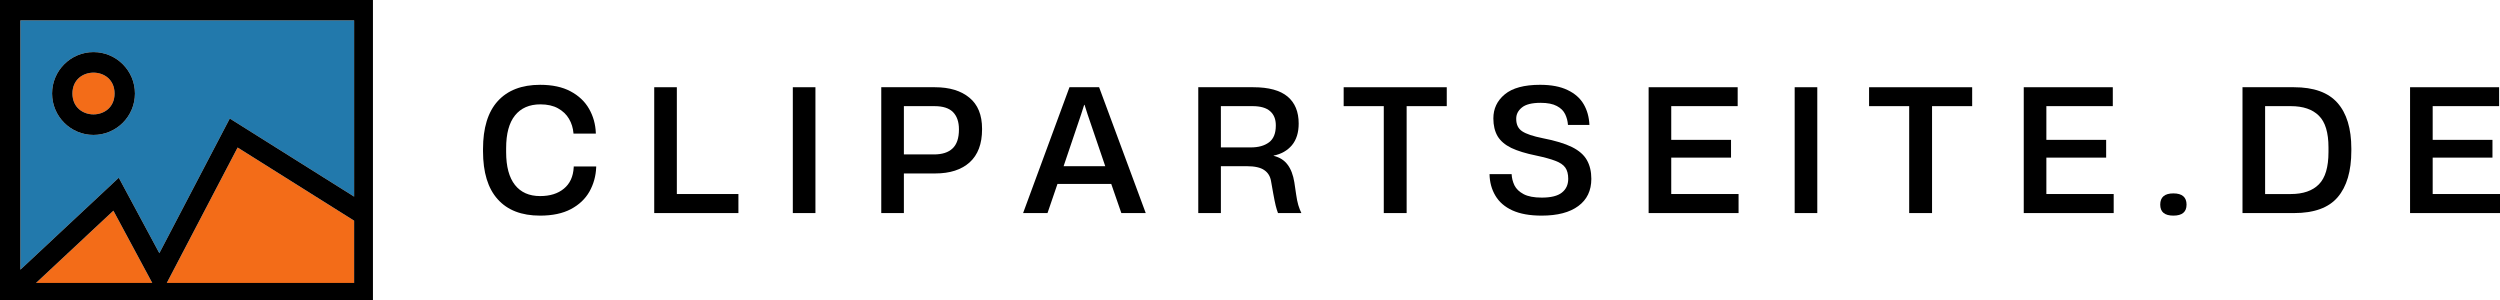
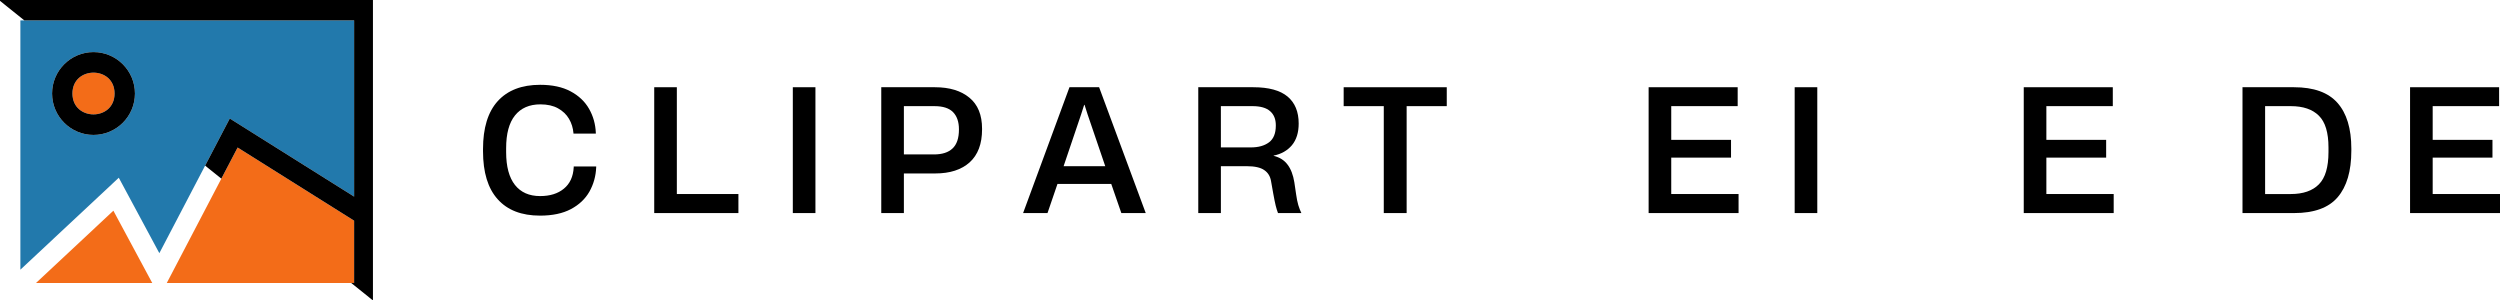
<svg xmlns="http://www.w3.org/2000/svg" width="407.693" zoomAndPan="magnify" viewBox="0 0 305.77 36.746" height="48.995" preserveAspectRatio="xMidYMid" version="1.0" id="svg147">
  <defs id="defs7">
    <g id="g2" />
    <clipPath id="9077c753a3">
-       <path d="m 32.055,168.941 h 45.75 v 36.75 h -45.75 z m 0,0" clip-rule="nonzero" id="path4" />
+       <path d="m 32.055,168.941 h 45.75 v 36.75 z m 0,0" clip-rule="nonzero" id="path4" />
    </clipPath>
  </defs>
  <g id="g572" transform="translate(-32.191,-168.945)">
    <g id="g439">
      <path fill="#f36c18" d="m 52.59,203.555 h 22.914 v -7.617 l -14.25,-8.949 -8.664,16.566" fill-opacity="1" fill-rule="nonzero" id="path13" />
      <path fill="#2279ac" d="m 43.629,175.316 c 2.793,0 5.066,2.273 5.066,5.066 0,2.797 -2.273,5.066 -5.066,5.066 -2.793,0 -5.066,-2.27 -5.066,-5.066 0,-2.793 2.273,-5.066 5.066,-5.066 z m -8.945,26.613 12.035,-11.246 4.961,9.227 8.613,-16.469 15.211,9.551 V 171.438 H 34.684 v 30.492" fill-opacity="1" fill-rule="nonzero" id="path15" />
      <path fill="#f36c18" d="M 36.594,203.555 H 50.812 l -4.754,-8.84 z m 0,0" fill-opacity="1" fill-rule="nonzero" id="path17" />
      <path fill="#f36c18" d="m 46.203,180.383 c 0,-3.402 -5.152,-3.402 -5.152,0 0,3.406 5.152,3.402 5.152,0" fill-opacity="1" fill-rule="nonzero" id="path19" />
      <g clip-path="url(#9077c753a3)" id="g23">
        <path fill="#000000" d="m 75.504,192.992 -15.211,-9.551 -8.613,16.469 -4.961,-9.227 -12.035,11.246 V 171.438 h 40.82 z m 0,10.562 H 52.59 l 8.664,-16.566 14.25,8.949 z m -38.91,0 9.465,-8.84 4.754,8.84 z M 77.996,168.945 H 32.191 v 37.102 h 45.805 v -37.102" fill-opacity="1" fill-rule="nonzero" id="path21" />
      </g>
      <path fill="#000000" d="m 46.203,180.383 c 0,3.402 -5.152,3.406 -5.152,0 0,-3.402 5.152,-3.402 5.152,0 z m -2.574,5.066 c 2.793,0 5.066,-2.27 5.066,-5.066 0,-2.793 -2.273,-5.066 -5.066,-5.066 -2.793,0 -5.066,2.273 -5.066,5.066 0,2.797 2.273,5.066 5.066,5.066" fill-opacity="1" fill-rule="nonzero" id="path25" />
    </g>
    <g id="g501" transform="translate(0,-0.267)">
      <g fill="#000000" fill-opacity="1" id="g33">
        <g transform="translate(90.299,195.272)" id="g31">
          <g id="g29">
            <path d="m 7.938,0.312 c -2.25,0 -3.977,-0.664 -5.172,-2 C 1.566,-3.02 0.969,-4.977 0.969,-7.562 v -0.266 c 0,-2.582 0.598,-4.535 1.797,-5.859 1.207,-1.332 2.938,-2 5.188,-2 1.488,0 2.727,0.266 3.719,0.797 1,0.531 1.754,1.246 2.266,2.141 0.508,0.887 0.785,1.871 0.828,2.953 V -9.719 H 12.031 v -0.062 c -0.055,-0.633 -0.234,-1.219 -0.547,-1.75 -0.312,-0.531 -0.762,-0.957 -1.344,-1.281 -0.574,-0.32 -1.293,-0.484 -2.156,-0.484 -1.344,0 -2.383,0.453 -3.109,1.359 -0.719,0.898 -1.078,2.23 -1.078,4 v 0.484 c 0,1.762 0.359,3.102 1.078,4.016 0.719,0.906 1.742,1.359 3.078,1.359 1.207,0 2.176,-0.301 2.906,-0.906 C 11.598,-3.586 12,-4.457 12.062,-5.594 v -0.109 h 2.75 v 0.094 c -0.043,1.086 -0.32,2.078 -0.828,2.984 -0.512,0.898 -1.266,1.609 -2.266,2.141 -1,0.531 -2.262,0.797 -3.781,0.797 z m 0,0" id="path27" />
          </g>
        </g>
      </g>
      <g fill="#000000" fill-opacity="1" id="g41">
        <g transform="translate(110.38,195.272)" id="g39">
          <g id="g37">
            <path d="M 1.828,0 V -15.391 H 4.594 v 13.062 H 12.125 V 0 Z m 0,0" id="path35" />
          </g>
        </g>
      </g>
      <g fill="#000000" fill-opacity="1" id="g49">
        <g transform="translate(127.331,195.272)" id="g47">
          <g id="g45">
            <path d="M 1.828,0 V -15.391 H 4.594 V 0 Z m 0,0" id="path43" />
          </g>
        </g>
      </g>
      <g fill="#000000" fill-opacity="1" id="g57">
        <g transform="translate(138.149,195.272)" id="g55">
          <g id="g53">
            <path d="m 1.828,0 v -15.391 h 6.562 c 1.789,0 3.195,0.43 4.219,1.281 1.031,0.844 1.547,2.109 1.547,3.797 v 0.078 c 0,1.773 -0.508,3.117 -1.516,4.031 -1.012,0.906 -2.414,1.359 -4.203,1.359 H 4.594 V 0 Z M 4.594,-7.172 h 3.672 c 1.008,0 1.77,-0.242 2.281,-0.734 0.52,-0.488 0.781,-1.258 0.781,-2.312 V -10.25 c 0,-0.906 -0.242,-1.602 -0.719,-2.094 C 10.129,-12.832 9.375,-13.078 8.344,-13.078 h -3.75 z m 0,0" id="path51" />
          </g>
        </g>
      </g>
      <g fill="#000000" fill-opacity="1" id="g65">
        <g transform="translate(157.09,195.272)" id="g63">
          <g id="g61">
            <path d="M 0.234,0 5.906,-15.391 h 3.625 L 15.234,0 H 12.25 L 11.016,-3.562 H 4.438 L 3.219,0 Z M 5.188,-5.734 h 5.094 L 8.125,-12.062 7.75,-13.234 H 7.703 l -0.375,1.172 z m 0,0" id="path59" />
          </g>
        </g>
      </g>
      <g fill="#000000" fill-opacity="1" id="g73">
        <g transform="translate(176.921,195.272)" id="g71">
          <g id="g69">
            <path d="M 1.828,0 V -15.391 H 8.562 c 1.883,0 3.281,0.383 4.188,1.141 0.906,0.762 1.359,1.859 1.359,3.297 v 0.016 c 0,1.094 -0.277,1.977 -0.828,2.641 -0.555,0.656 -1.297,1.078 -2.234,1.266 V -7 c 0.738,0.18 1.305,0.539 1.703,1.078 0.406,0.531 0.68,1.25 0.828,2.156 l 0.219,1.484 c 0.07,0.512 0.16,0.949 0.266,1.312 0.113,0.367 0.238,0.688 0.375,0.969 h -2.859 c -0.094,-0.238 -0.188,-0.539 -0.281,-0.906 C 11.211,-1.27 11.113,-1.758 11,-2.375 l -0.266,-1.5 C 10.641,-4.477 10.363,-4.938 9.906,-5.25 9.457,-5.57 8.738,-5.734 7.75,-5.734 H 4.594 V 0 Z M 4.594,-8.031 h 3.672 c 0.926,0 1.664,-0.207 2.219,-0.625 C 11.035,-9.07 11.312,-9.75 11.312,-10.688 V -10.75 c 0,-0.727 -0.23,-1.297 -0.688,-1.703 -0.461,-0.414 -1.18,-0.625 -2.156,-0.625 h -3.875 z m 0,0" id="path67" />
          </g>
        </g>
      </g>
      <g fill="#000000" fill-opacity="1" id="g81">
        <g transform="translate(196.422,195.272)" id="g79">
          <g id="g77">
            <path d="m 5.016,0 v -13.078 h -4.906 v -2.312 H 12.719 v 2.312 H 7.812 V 0 Z m 0,0" id="path75" />
          </g>
        </g>
      </g>
      <g fill="#000000" fill-opacity="1" id="g89">
        <g transform="translate(213.622,195.272)" id="g87">
          <g id="g85">
-             <path d="M 7.125,0.312 C 5.676,0.312 4.484,0.098 3.547,-0.328 2.617,-0.754 1.926,-1.352 1.469,-2.125 1.008,-2.895 0.77,-3.773 0.75,-4.766 h 2.703 c 0.02,0.469 0.133,0.93 0.344,1.375 0.219,0.438 0.594,0.797 1.125,1.078 0.531,0.281 1.27,0.422 2.219,0.422 1.125,0 1.941,-0.203 2.453,-0.609 0.52,-0.406 0.781,-0.969 0.781,-1.688 0,-0.582 -0.121,-1.039 -0.359,-1.375 C 9.773,-5.906 9.367,-6.18 8.797,-6.391 8.234,-6.609 7.457,-6.82 6.469,-7.031 5.195,-7.289 4.176,-7.602 3.406,-7.969 2.645,-8.344 2.086,-8.82 1.734,-9.406 1.391,-10 1.219,-10.723 1.219,-11.578 c 0,-1.188 0.461,-2.164 1.391,-2.938 0.938,-0.781 2.379,-1.172 4.328,-1.172 1.363,0 2.484,0.215 3.359,0.641 0.883,0.418 1.539,0.996 1.969,1.734 0.426,0.73 0.66,1.574 0.703,2.531 h -2.625 C 10.312,-11.25 10.195,-11.688 10,-12.094 c -0.199,-0.414 -0.539,-0.75 -1.016,-1 C 8.504,-13.352 7.844,-13.484 7,-13.484 c -1.074,0 -1.84,0.195 -2.297,0.578 -0.461,0.375 -0.688,0.828 -0.688,1.359 v 0.031 c 0,0.688 0.242,1.195 0.734,1.516 0.488,0.324 1.328,0.605 2.516,0.844 1.508,0.293 2.695,0.652 3.562,1.078 0.863,0.43 1.473,0.961 1.828,1.594 0.363,0.637 0.547,1.402 0.547,2.297 0,1.438 -0.531,2.547 -1.594,3.328 C 10.555,-0.078 9.062,0.312 7.125,0.312 Z m 0,0" id="path83" />
-           </g>
+             </g>
        </g>
      </g>
      <g fill="#000000" fill-opacity="1" id="g97">
        <g transform="translate(232.003,195.272)" id="g95">
          <g id="g93">
            <path d="M 1.828,0 V -15.391 H 12.719 v 2.312 h -8.125 v 4.125 h 7.312 v 2.172 h -7.312 v 4.453 h 8.234 V 0 Z m 0,0" id="path91" />
          </g>
        </g>
      </g>
      <g fill="#000000" fill-opacity="1" id="g105">
        <g transform="translate(249.866,195.272)" id="g103">
          <g id="g101">
            <path d="M 1.828,0 V -15.391 H 4.594 V 0 Z m 0,0" id="path99" />
          </g>
        </g>
      </g>
      <g fill="#000000" fill-opacity="1" id="g113">
        <g transform="translate(260.684,195.272)" id="g111">
          <g id="g109">
-             <path d="m 5.016,0 v -13.078 h -4.906 v -2.312 H 12.719 v 2.312 H 7.812 V 0 Z m 0,0" id="path107" />
-           </g>
+             </g>
        </g>
      </g>
      <g fill="#000000" fill-opacity="1" id="g121">
        <g transform="translate(277.884,195.272)" id="g119">
          <g id="g117">
            <path d="M 1.828,0 V -15.391 H 12.719 v 2.312 h -8.125 v 4.125 h 7.312 v 2.172 h -7.312 v 4.453 h 8.234 V 0 Z m 0,0" id="path115" />
          </g>
        </g>
      </g>
      <g fill="#000000" fill-opacity="1" id="g129">
        <g transform="translate(295.748,195.272)" id="g127">
          <g id="g125">
-             <path d="m 2.266,0.312 c -1.074,0 -1.609,-0.445 -1.609,-1.344 0,-0.914 0.535,-1.375 1.609,-1.375 1.07,0 1.609,0.461 1.609,1.375 0,0.898 -0.539,1.344 -1.609,1.344 z m 0,0" id="path123" />
-           </g>
+             </g>
        </g>
      </g>
      <g fill="#000000" fill-opacity="1" id="g137">
        <g transform="translate(304.638,195.272)" id="g135">
          <g id="g133">
            <path d="M 1.828,0 V -15.391 H 8.125 c 2.414,0 4.188,0.637 5.312,1.906 1.133,1.273 1.703,3.141 1.703,5.609 v 0.25 c 0,2.492 -0.559,4.387 -1.672,5.688 C 12.363,-0.645 10.586,0 8.141,0 Z M 4.594,-2.328 h 3.141 c 1.508,0 2.656,-0.395 3.438,-1.188 0.781,-0.789 1.172,-2.102 1.172,-3.938 V -8.031 c 0,-1.812 -0.391,-3.102 -1.172,-3.875 -0.781,-0.781 -1.93,-1.172 -3.438,-1.172 H 4.594 Z m 0,0" id="path131" />
          </g>
        </g>
      </g>
      <g fill="#000000" fill-opacity="1" id="g145">
        <g transform="translate(325.133,195.272)" id="g143">
          <g id="g141">
            <path d="M 1.828,0 V -15.391 H 12.719 v 2.312 h -8.125 v 4.125 h 7.312 v 2.172 h -7.312 v 4.453 h 8.234 V 0 Z m 0,0" id="path139" />
          </g>
        </g>
      </g>
    </g>
  </g>
</svg>